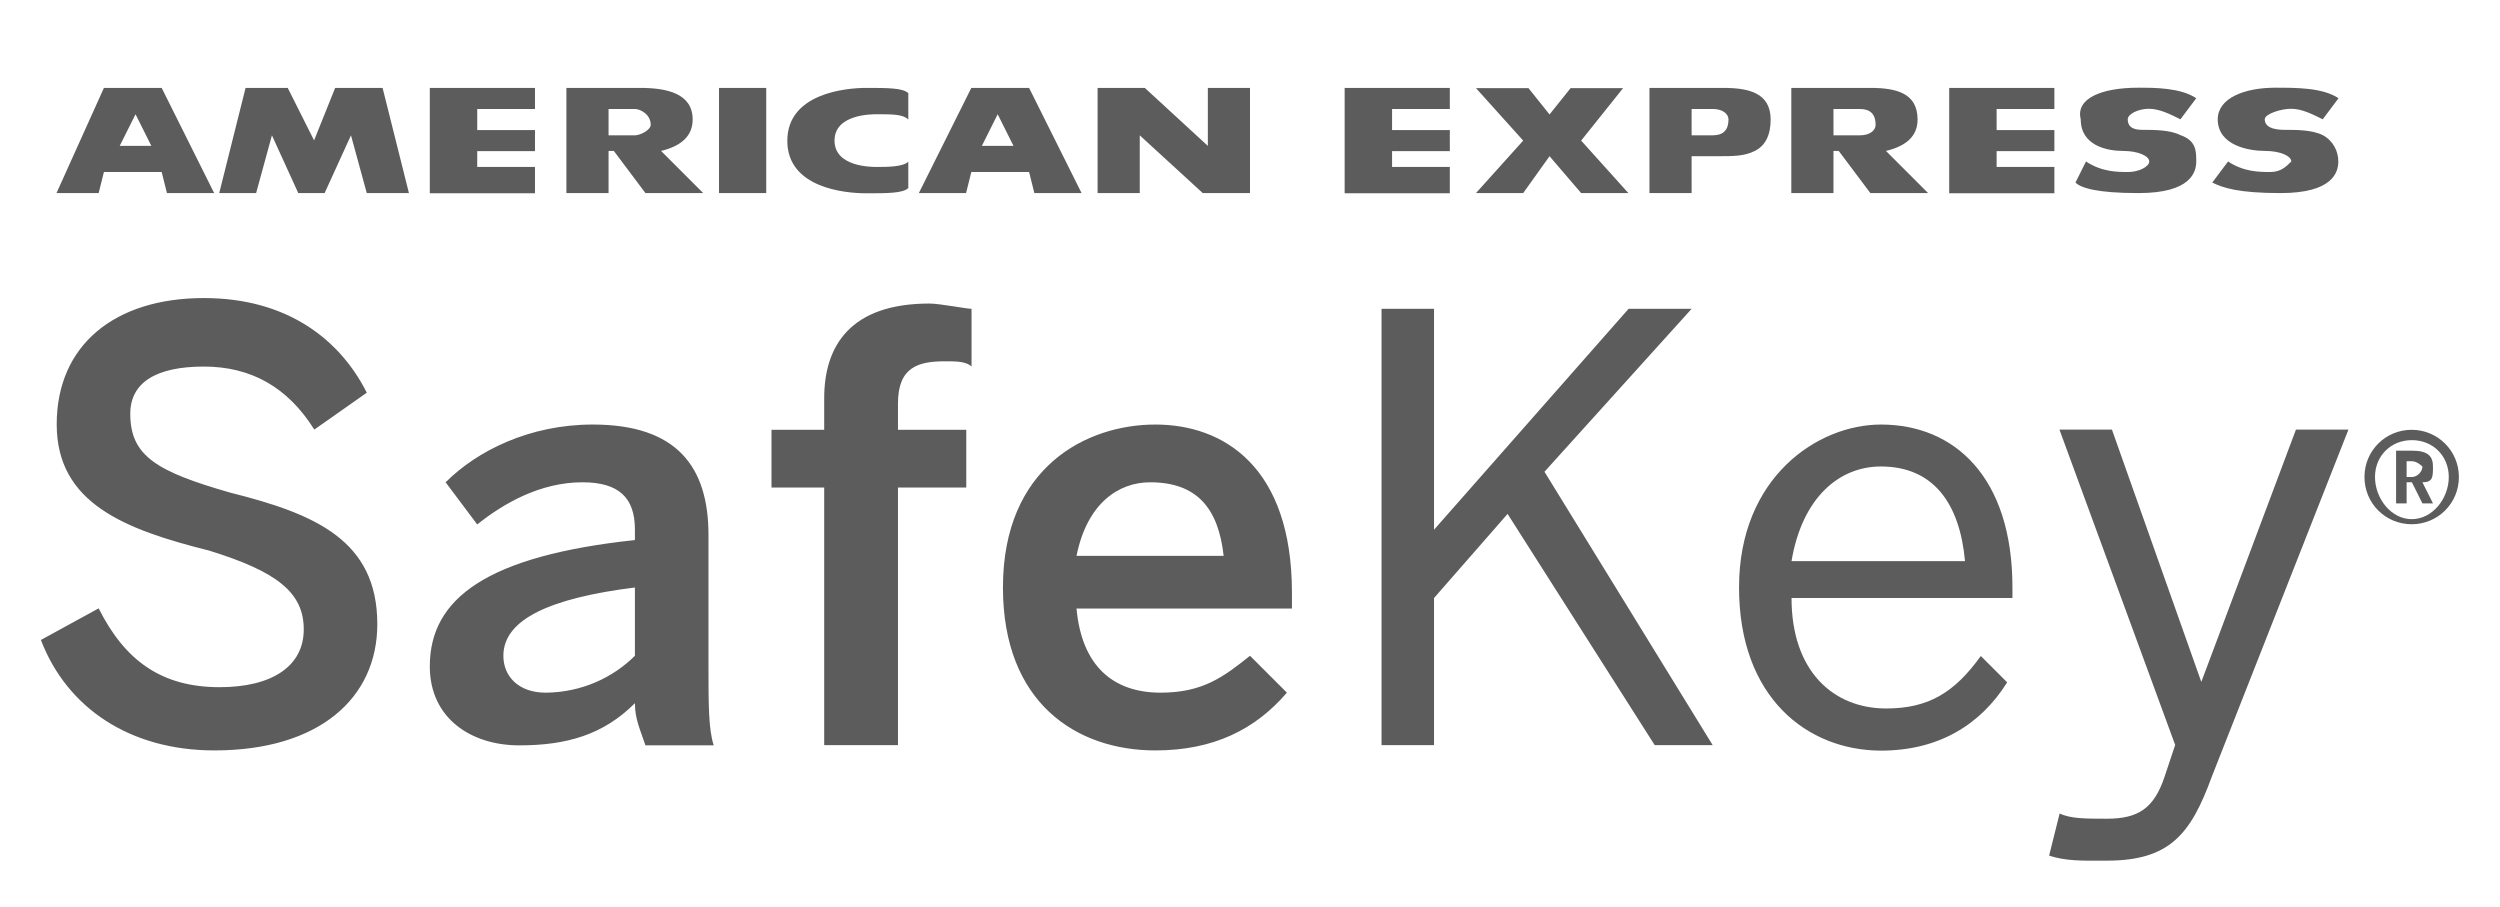
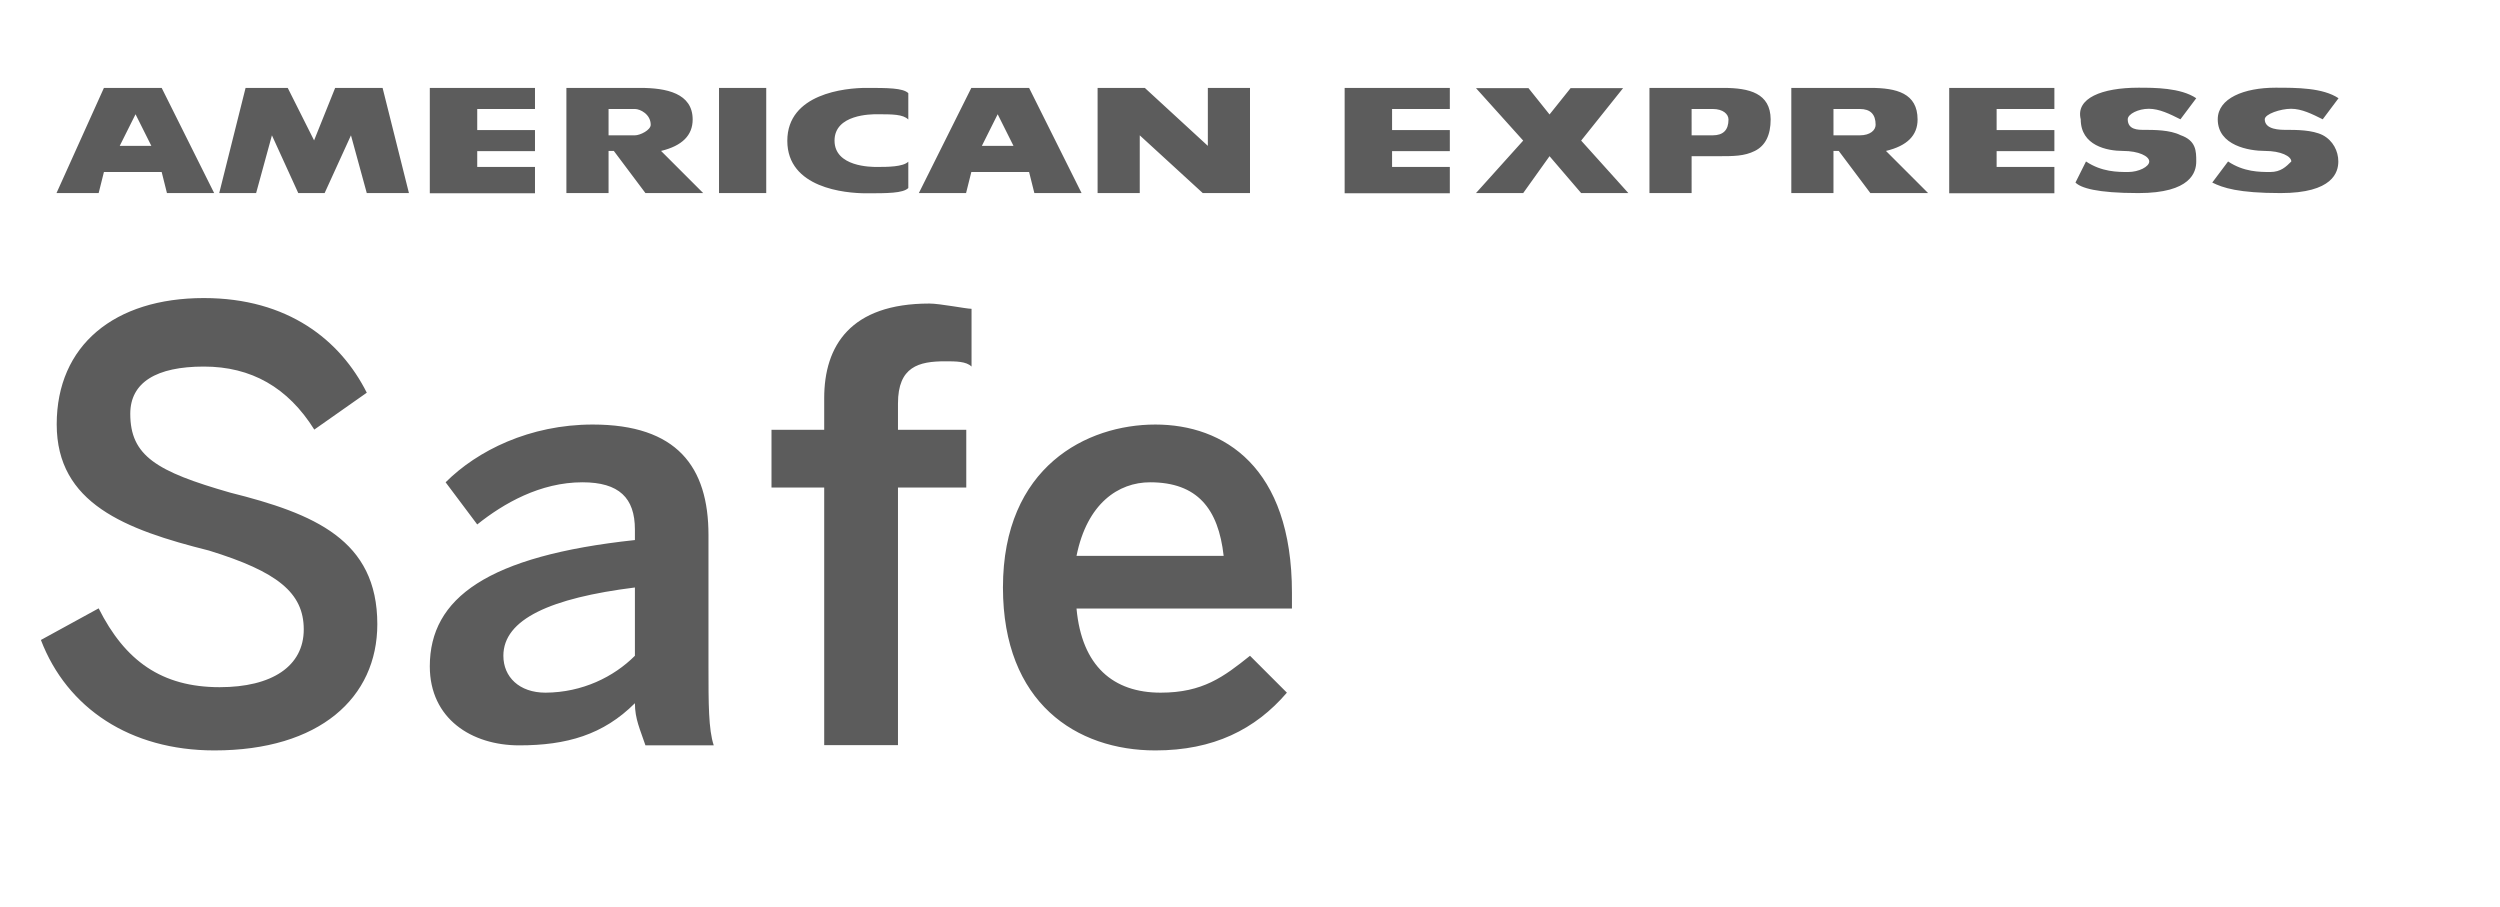
<svg xmlns="http://www.w3.org/2000/svg" version="1.1" id="Livello_1" x="0px" y="0px" viewBox="0 0 1186 430.5" style="enable-background:new 0 0 1186 430.5;" xml:space="preserve">
  <style type="text/css">
	.st0{fill-rule:evenodd;clip-rule:evenodd;fill:#5c5c5c;}
</style>
  <g id="Layer_x0020_1">
    <g id="_2683861108560">
      <path class="st0" d="M580.5,263.7c-2.5-22.4-12.5-34.9-34.9-34.9c-15,0-29.9,10-34.9,34.9H580.5z M475.8,278.7    c0-57.4,39.9-77.3,72.3-77.3s64.8,20,64.8,79.8v7.5H510.7c2.5,27.4,17.5,39.9,39.9,39.9c20,0,29.9-7.5,42.4-17.5l17.5,17.5    c-15,17.5-34.9,27.4-62.4,27.4C510.7,356,475.8,333.5,475.8,278.7z M391,353.5V231.3H366v-27.4H391v-15    c0-24.9,12.5-44.9,49.9-44.9c5,0,17.5,2.5,20,2.5v27.4c-2.5-2.5-7.5-2.5-12.5-2.5c-12.5,0-22.4,2.5-22.4,20v12.5h32.4v27.4h-32.4    v122.2H391z M301.2,311.1v-32.4c-39.9,5-62.4,15-62.4,32.4c0,10,7.5,17.5,20,17.5C276.3,328.5,291.2,321.1,301.2,311.1z     M203.9,316.1c0-32.4,27.4-52.4,97.3-59.9v-5c0-15-7.5-22.4-24.9-22.4c-20,0-37.4,10-49.9,20l-15-20c15-15,39.9-27.4,69.8-27.4    c39.9,0,54.9,20,54.9,52.4v62.4c0,17.5,0,29.9,2.5,37.4h-32.4c-2.5-7.5-5-12.5-5-20c-15,15-32.4,20-54.9,20S203.9,341,203.9,316.1    z M19.4,303.6l27.4-15c12.5,24.9,29.9,37.4,57.4,37.4c24.9,0,39.9-10,39.9-27.4s-12.5-27.4-44.9-37.4    c-39.9-10-72.3-22.4-72.3-59.9s27.4-59.9,69.8-59.9c39.9,0,64.8,20,77.3,44.9l-24.9,17.5c-12.5-20-29.9-29.9-52.4-29.9    s-34.9,7.5-34.9,22.4c0,20,12.5,27.4,47.4,37.4c39.9,10,69.8,22.4,69.8,62.4c0,34.9-27.4,59.9-77.3,59.9    C61.8,356,31.8,336,19.4,303.6z" />
-       <path class="st0" d="M1144.2,226.3c2.5,0,5-2.5,5-5c0,0-2.5-2.5-5-2.5h-2.5v7.5H1144.2z M1136.7,213.8h7.5c7.5,0,10,2.5,10,7.5    c0,5,0,7.5-5,7.5l5,10h-5l-5-10h-2.5v10h-5V213.8z M1161.7,226.3c0-10-7.5-17.5-17.5-17.5c-10,0-17.5,7.5-17.5,17.5    c0,10,7.5,20,17.5,20C1154.2,246.2,1161.7,236.3,1161.7,226.3z M1121.7,226.3c0-12.5,10-22.4,22.4-22.4s22.4,10,22.4,22.4    c0,12.5-10,22.4-22.4,22.4S1121.7,238.8,1121.7,226.3z M972.1,405.9l5-20c5,2.5,12.5,2.5,22.4,2.5c15,0,22.4-5,27.4-20l5-15    l-54.9-149.6h24.9l42.4,119.7l0,0l44.9-119.7h24.9l-64.8,164.6c-10,27.4-20,39.9-49.9,39.9C987.1,408.4,979.6,408.4,972.1,405.9z     M932.2,266.2c-2.5-27.4-15-44.9-39.9-44.9c-20,0-37.4,15-42.4,44.9H932.2z M825,278.7c0-52.4,37.4-77.3,67.3-77.3    c34.9,0,62.4,24.9,62.4,77.3v5H849.9c0,34.9,20,52.4,44.9,52.4c20,0,32.4-7.5,44.9-24.9l12.5,12.5c-12.5,20-32.4,32.4-59.9,32.4    C857.4,356,825,331,825,278.7z M655.4,353.5v-207h24.9v104.8l92.3-104.8h29.9l-69.8,77.3l79.8,129.7H785l-69.8-109.7l-34.9,39.9    v69.8H655.4z" />
      <path class="st0" d="M812.5,64.2c-2.5,0-10,0-10,0V51.7h10c5,0,7.5,2.5,7.5,5C820,61.7,817.5,64.2,812.5,64.2z M817.5,41.7    c-5,0-10,0-15,0c-10,0-20,0-20,0v49.9h20V74.1c0,0,7.5,0,12.5,0c7.5,0,12.5,0,17.5-2.5c5-2.5,7.5-7.5,7.5-15    C839.9,44.2,829.9,41.7,817.5,41.7z M637.9,41.7h49.9v10h-27.4v10h27.4v10h-27.4v7.5h27.4v12.5h-49.9V41.7z M465.8,69.2l7.5-15    l7.5,15H465.8z M460.8,41.7l-24.9,49.9h22.4l2.5-10h27.4l2.5,10h22.4l-24.9-49.9H460.8z M573,41.7h20v49.9h-22.4l-29.9-27.4v27.4    h-20V41.7h22.4L573,69.2V41.7z M882.3,64.2c-5,0-12.5,0-12.5,0V51.7h12.5c5,0,7.5,2.5,7.5,7.5C889.8,61.7,887.3,64.2,882.3,64.2z     M909.7,56.7c0-12.5-10-15-22.4-15c-5,0-10,0-17.5,0c-10,0-20,0-20,0v49.9h20v-20h2.5l15,20h27.4l-20-20    C904.8,69.2,909.7,64.2,909.7,56.7z M1109.3,76.6c0,5-2.5,15-27.4,15c-20,0-27.4-2.5-32.4-5l7.5-10c7.5,5,15,5,20,5    c5,0,7.5-2.5,10-5c0-2.5-5-5-12.5-5s-22.4-2.5-22.4-15c0-10,12.5-15,27.4-15c10,0,22.4,0,29.9,5l-7.5,10c-5-2.5-10-5-15-5    s-12.5,2.5-12.5,5c0,5,7.5,5,10,5c5,0,12.5,0,17.5,2.5C1106.8,66.7,1109.3,71.7,1109.3,76.6z M1041.9,76.6c0,5-2.5,15-27.4,15    c-20,0-27.4-2.5-29.9-5l5-10c7.5,5,15,5,20,5c5,0,10-2.5,10-5c0-2.5-5-5-12.5-5c-7.5,0-20-2.5-20-15c-2.5-10,10-15,27.4-15    c7.5,0,20,0,27.4,5l-7.5,10c-5-2.5-10-5-15-5s-10,2.5-10,5c0,5,5,5,7.5,5c5,0,12.5,0,17.5,2.5    C1041.9,66.7,1041.9,71.7,1041.9,76.6z M924.7,41.7h49.9v10h-27.4v10h27.4v10h-27.4v7.5h27.4v12.5h-49.9V41.7z M750.1,66.7    l22.4,24.9h-22.4l-15-17.5l-12.5,17.5h-22.4l22.4-24.9l-22.4-24.9h24.9l10,12.5l10-12.5h24.9L750.1,66.7z M181.5,41.7l12.5,49.9    h-20l-7.5-27.4L154,91.6h-12.5l-12.5-27.4l-7.5,27.4h-17.5l12.5-49.9h20l12.5,24.9l10-24.9H181.5z M56.8,69.2l7.5-15l7.5,15H56.8z     M49.3,41.7L26.8,91.6h20l2.5-10h27.4l2.5,10h22.4L76.7,41.7H49.3z M203.9,41.7h49.9v10h-27.4v10h27.4v10h-27.4v7.5h27.4v12.5    h-49.9V41.7z M341.1,41.7h22.4v49.9h-22.4V41.7z M410.9,41.7c10,0,17.5,0,20,2.5v12.5c-2.5-2.5-7.5-2.5-15-2.5    c-2.5,0-20,0-20,12.5s17.5,12.5,20,12.5c5,0,12.5,0,15-2.5v12.5c-2.5,2.5-10,2.5-20,2.5s-37.4-2.5-37.4-24.9S401,41.7,410.9,41.7z     M301.2,64.2c-5,0-12.5,0-12.5,0V51.7c0,0,10,0,12.5,0c2.5,0,7.5,2.5,7.5,7.5C308.7,61.7,303.7,64.2,301.2,64.2z M328.6,56.7    c0-12.5-12.5-15-24.9-15c-2.5,0-10,0-15,0c-10,0-20,0-20,0v49.9h20v-20h2.5l15,20h27.4l-20-20C323.6,69.2,328.6,64.2,328.6,56.7z" />
    </g>
  </g>
</svg>